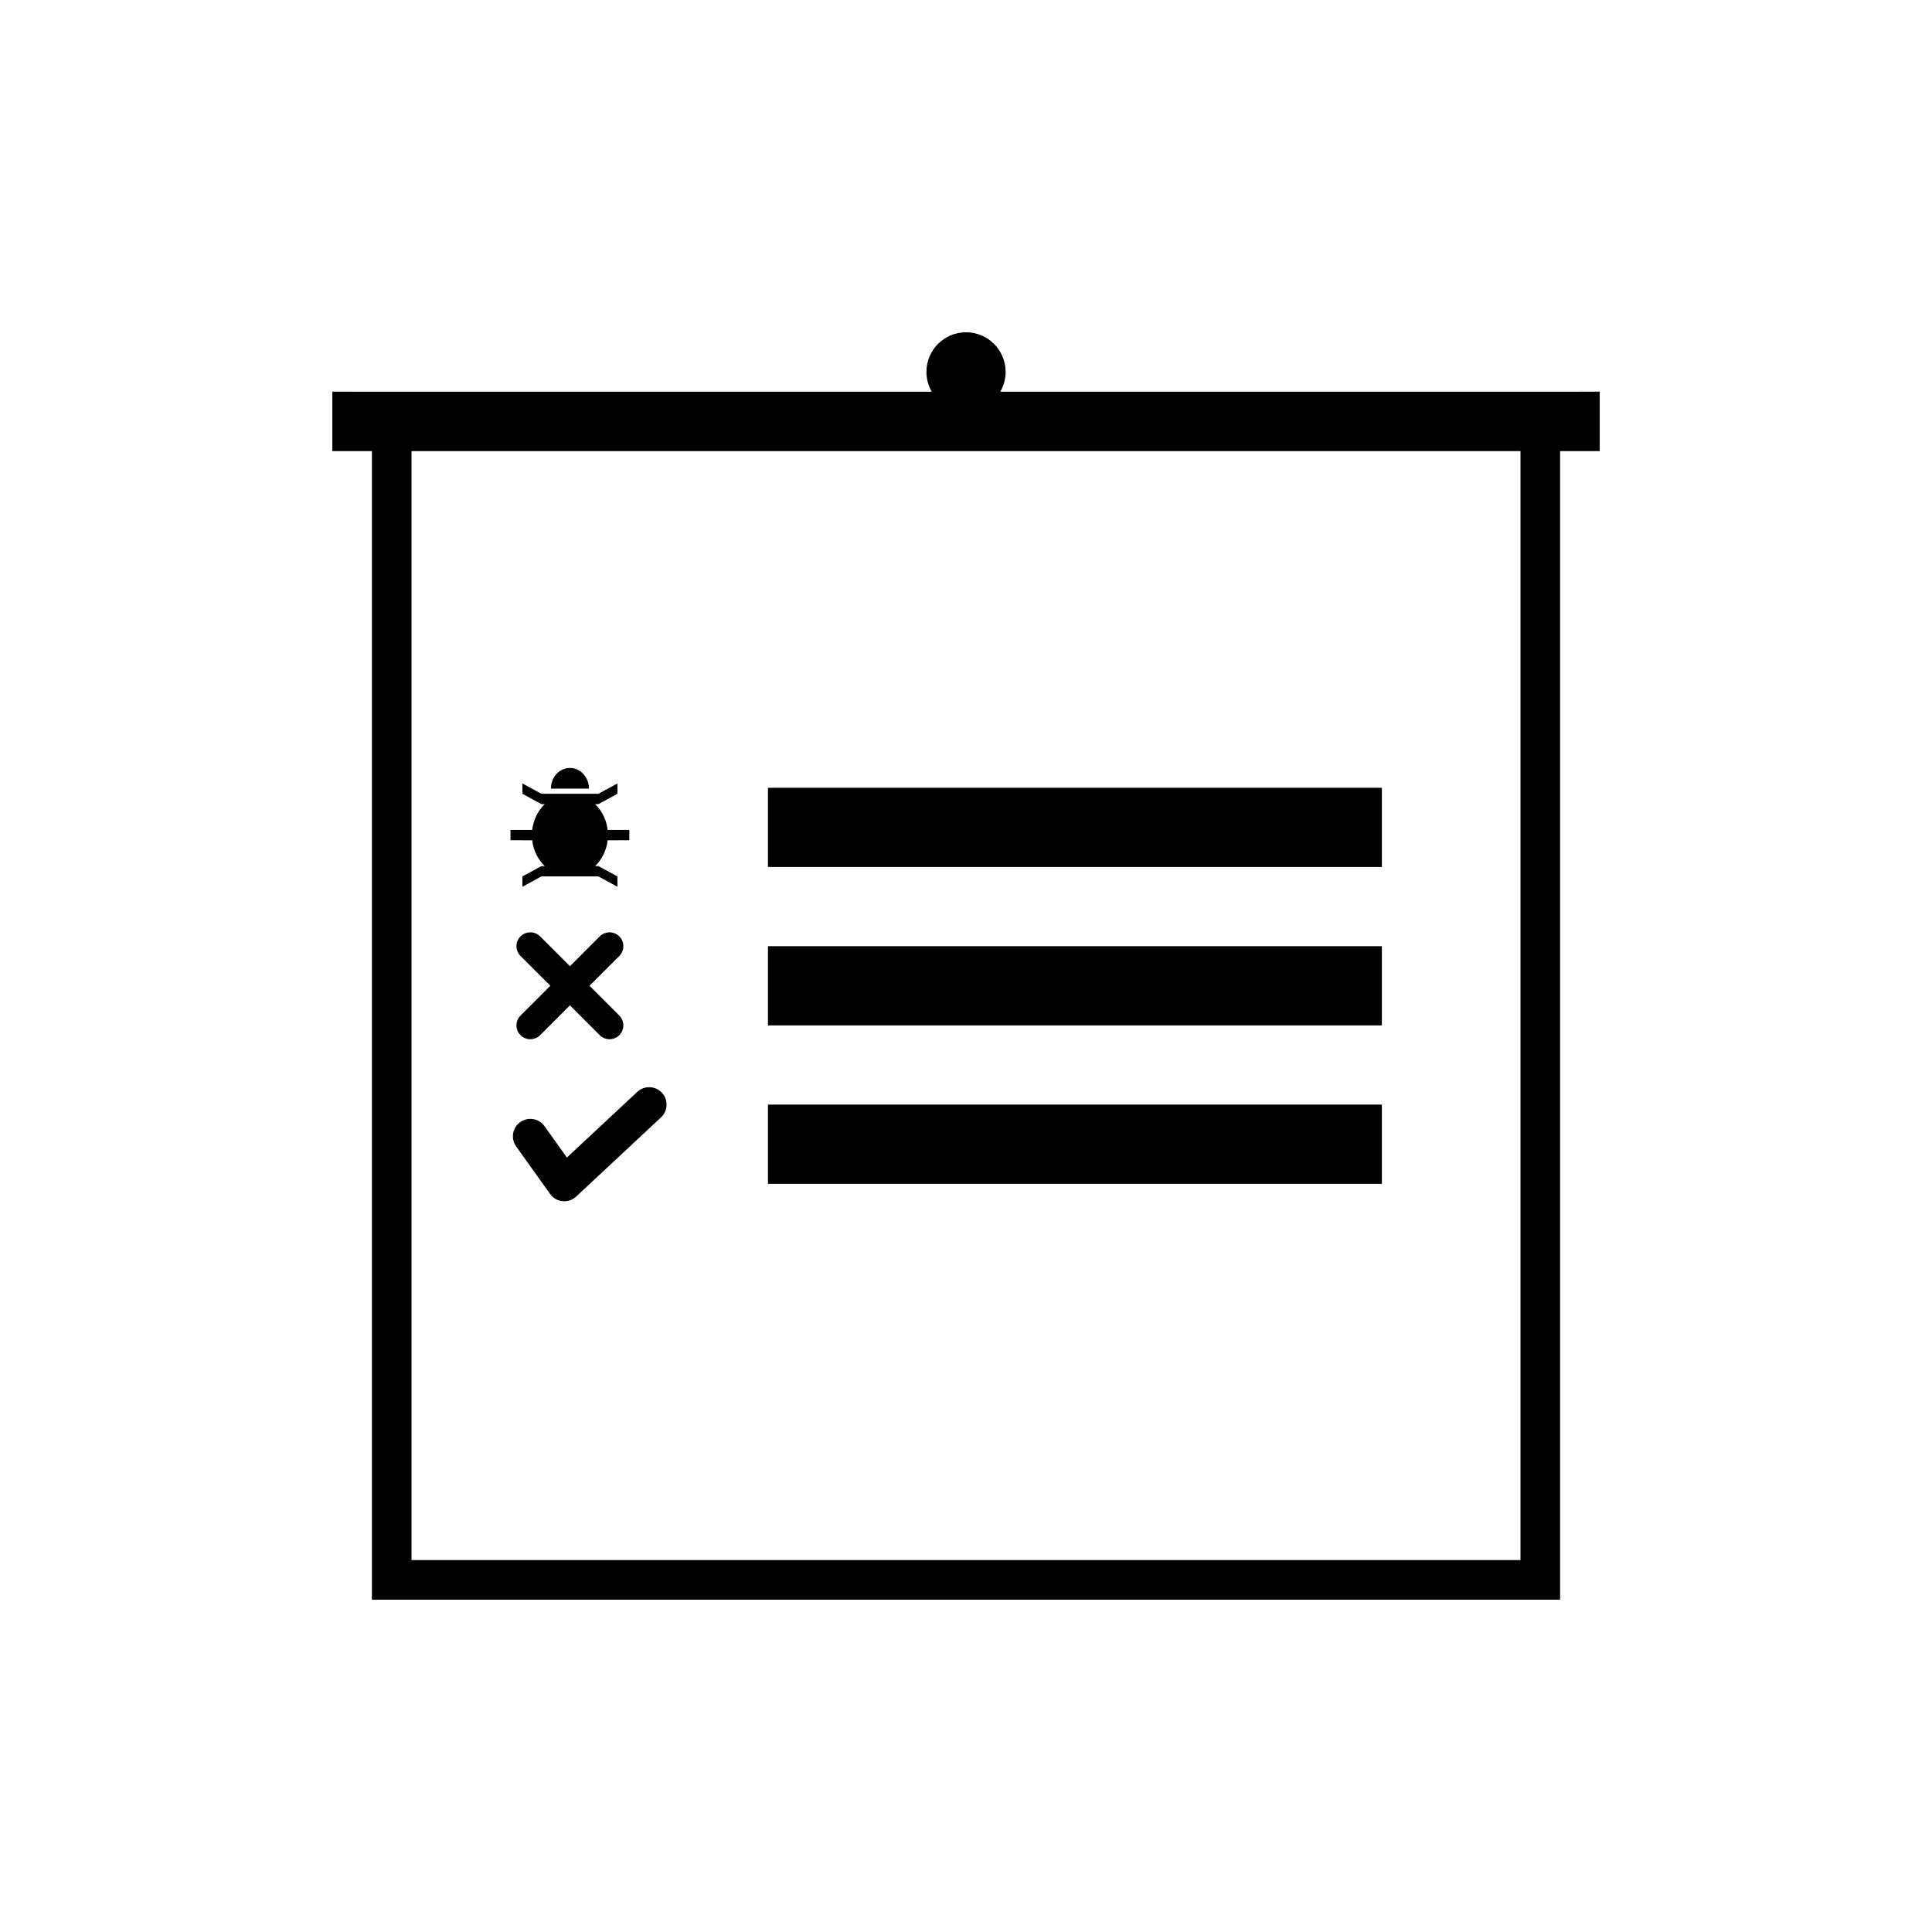
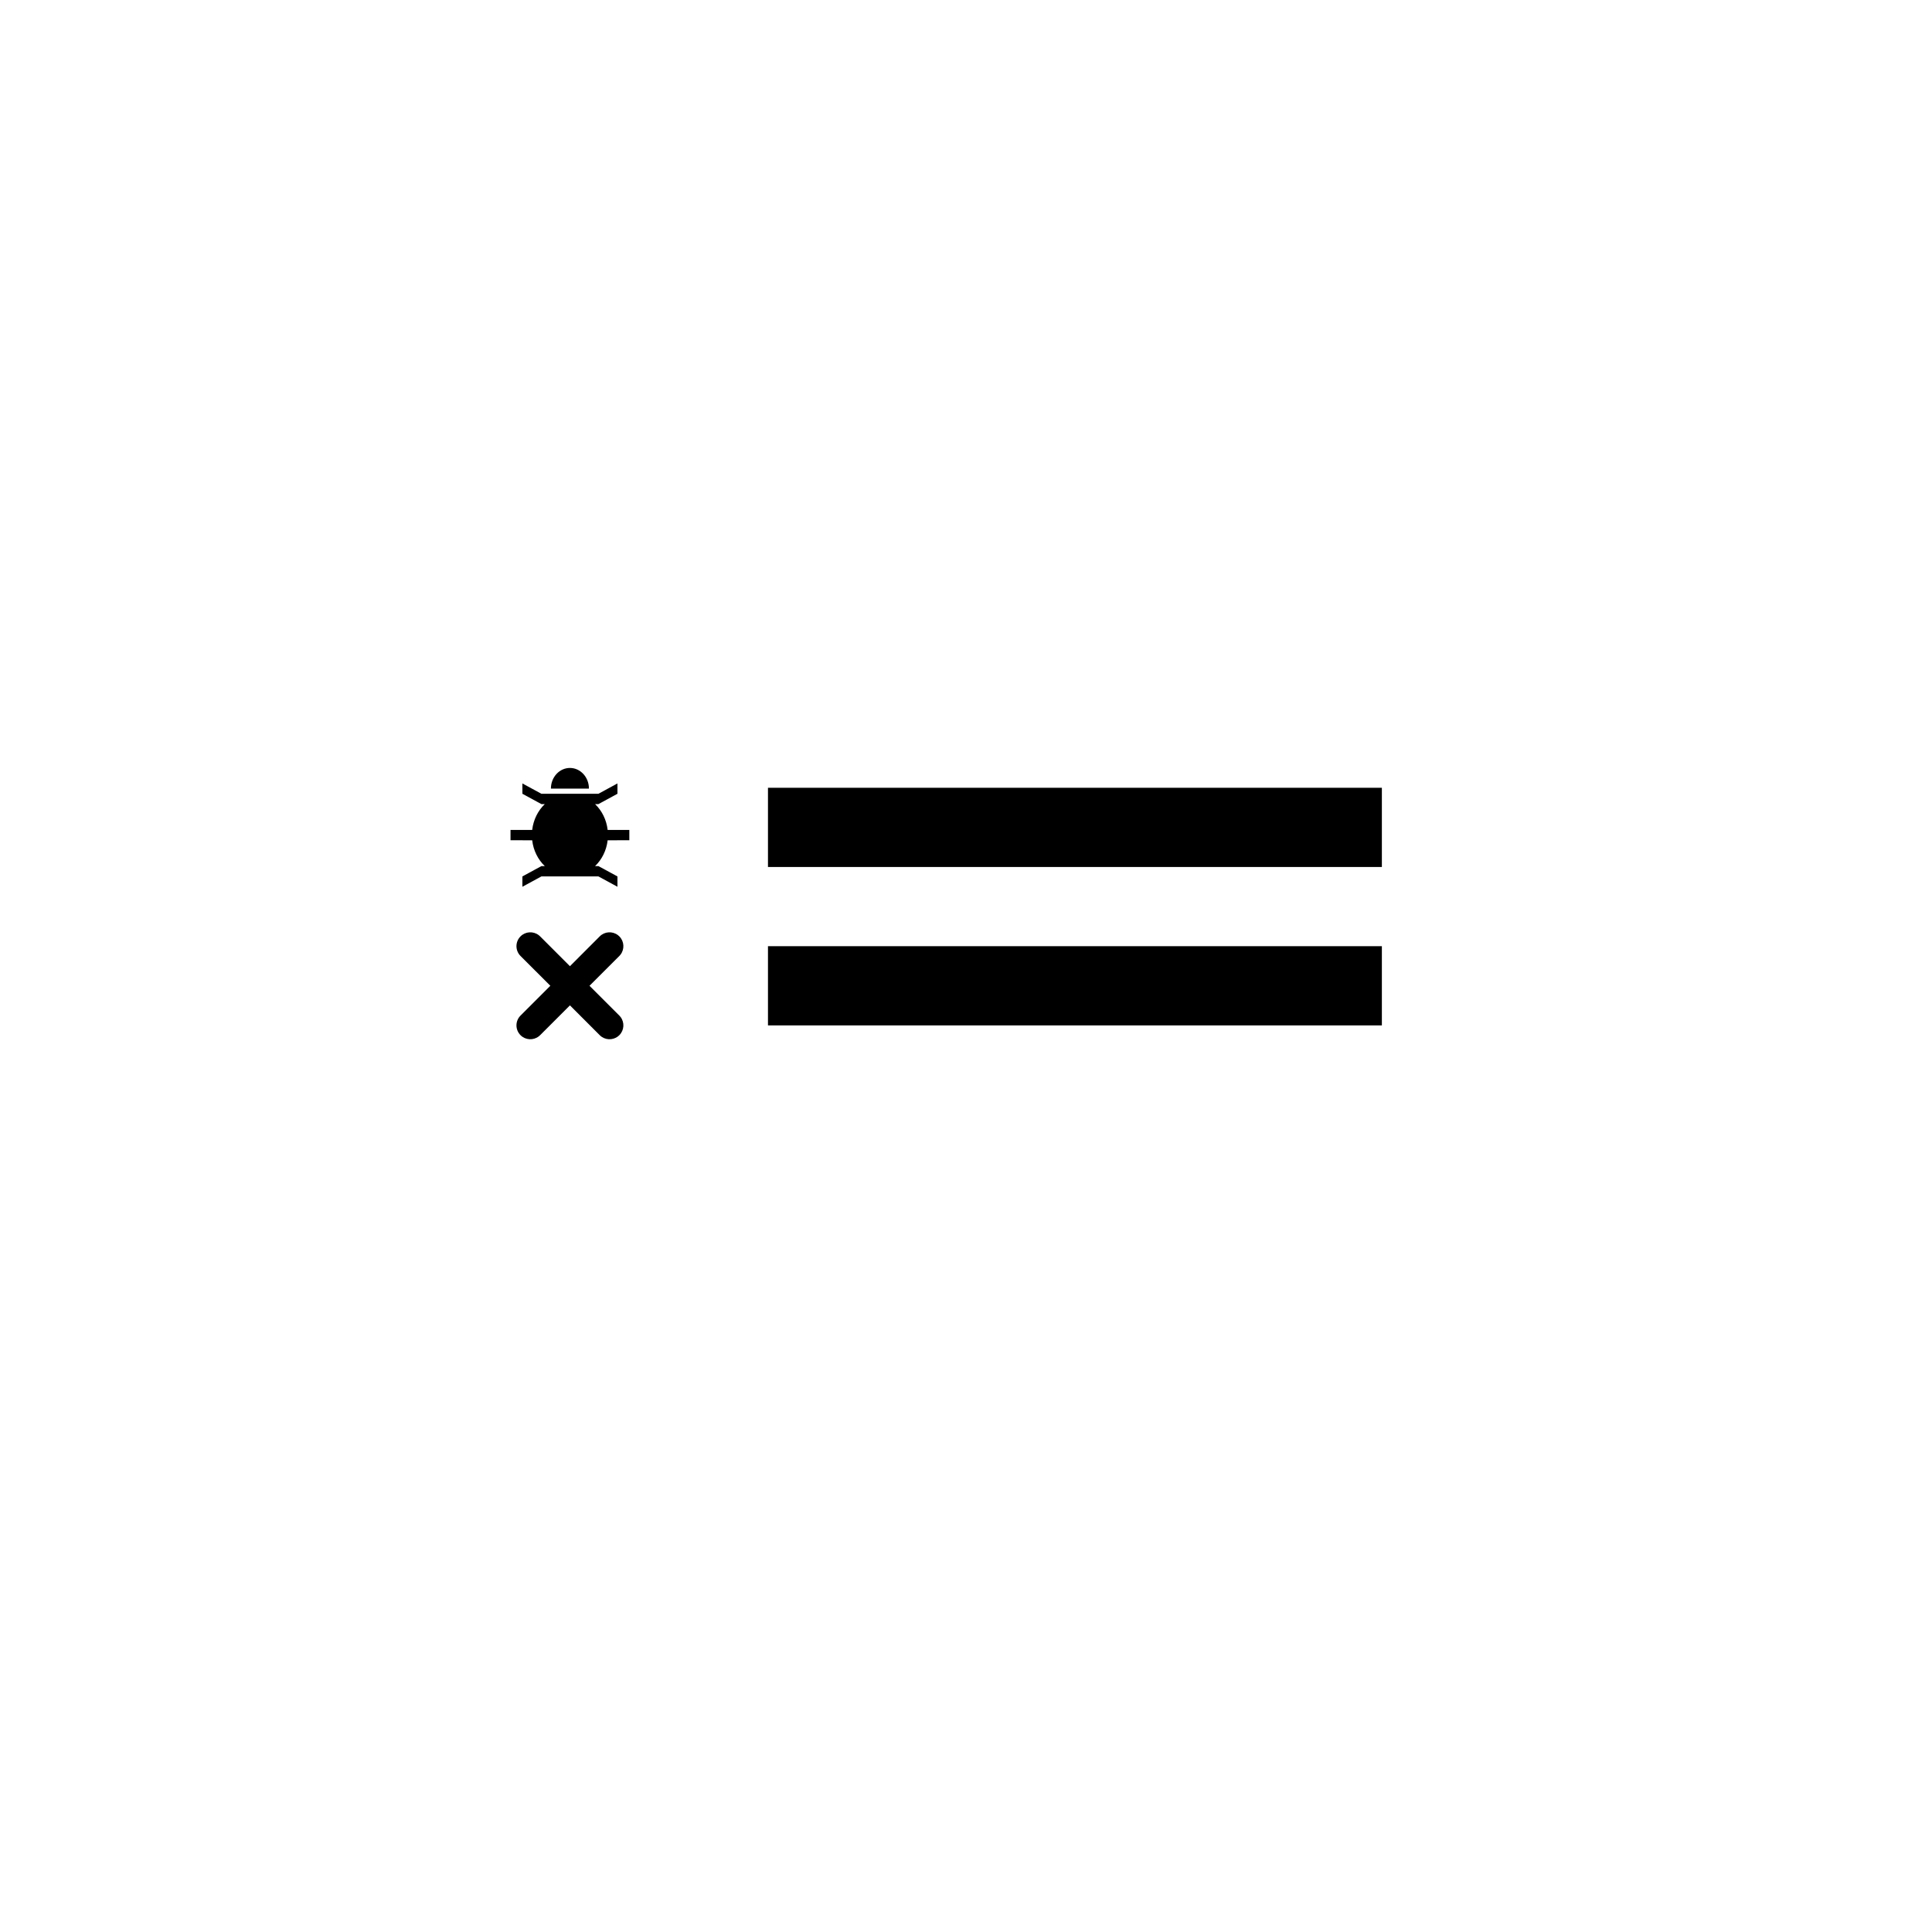
<svg xmlns="http://www.w3.org/2000/svg" fill="#000000" width="800px" height="800px" version="1.1" viewBox="144 144 512 512">
  <g>
-     <path d="m242.56 253.05h314.88v314.88h-314.88zm10.496 10.496v293.89h293.89v-293.89zm146.95-31.488c5.797 0 10.496 4.699 10.496 10.496 0 1.914-0.516 3.707-1.41 5.254l158.85-0.008v15.746h-335.87v-15.746l158.85 0.008c-0.895-1.547-1.406-3.34-1.406-5.254 0-5.797 4.699-10.496 10.496-10.496z" />
-     <path d="m347.52 436.73h162.69v20.992h-162.69z" />
-     <path d="m312.88 433.36c1.863-1.742 4.789-1.641 6.527 0.223 1.594 1.711 1.645 4.309 0.203 6.07l-0.43 0.457-22.488 20.992c-1.895 1.77-4.832 1.613-6.539-0.234l-0.371-0.457-8.996-12.594c-1.484-2.074-1.004-4.961 1.074-6.441 1.902-1.359 4.484-1.07 6.043 0.586l0.398 0.484 5.934 8.309z" />
    <path d="m347.52 394.75h162.69v20.992h-162.69z" />
    <path d="m307.75 391.82 0.379 0.328c1.312 1.316 1.422 3.379 0.328 4.82l-0.328 0.375-7.906 7.898 7.906 7.898 0.328 0.375c1.094 1.441 0.984 3.504-0.328 4.82l-0.379 0.328c-1.438 1.098-3.504 0.988-4.816-0.328l-7.894-7.898-7.902 7.898-0.379 0.328c-1.438 1.098-3.504 0.988-4.816-0.328-1.434-1.434-1.434-3.762 0-5.195l7.902-7.898-7.902-7.898c-1.434-1.434-1.434-3.762 0-5.195 1.312-1.316 3.379-1.426 4.816-0.328l0.379 0.328 7.902 7.902 7.894-7.902c1.312-1.316 3.379-1.426 4.816-0.328z" />
    <path d="m347.52 352.77h162.69v20.992h-162.69z" />
    <path d="m307.63 351.62v2.738l-5.039 2.738h-0.891c1.797 1.723 3.023 4.129 3.332 6.844h5.746v2.738l-5.746 0.004c-0.312 2.715-1.539 5.121-3.332 6.844h0.891l5.039 2.738v2.738l-5.039-2.738h-15.113l-5.039 2.738v-2.738l5.039-2.738h0.895c-1.797-1.723-3.023-4.129-3.336-6.844l-5.746-0.004v-2.738h5.746c0.312-2.715 1.539-5.121 3.336-6.844h-0.895l-5.039-2.738v-2.738l5.039 2.738h15.113zm-7.555 1.371c0-3.027-2.258-5.477-5.039-5.477-2.785 0-5.039 2.449-5.039 5.477h10.078z" />
  </g>
</svg>